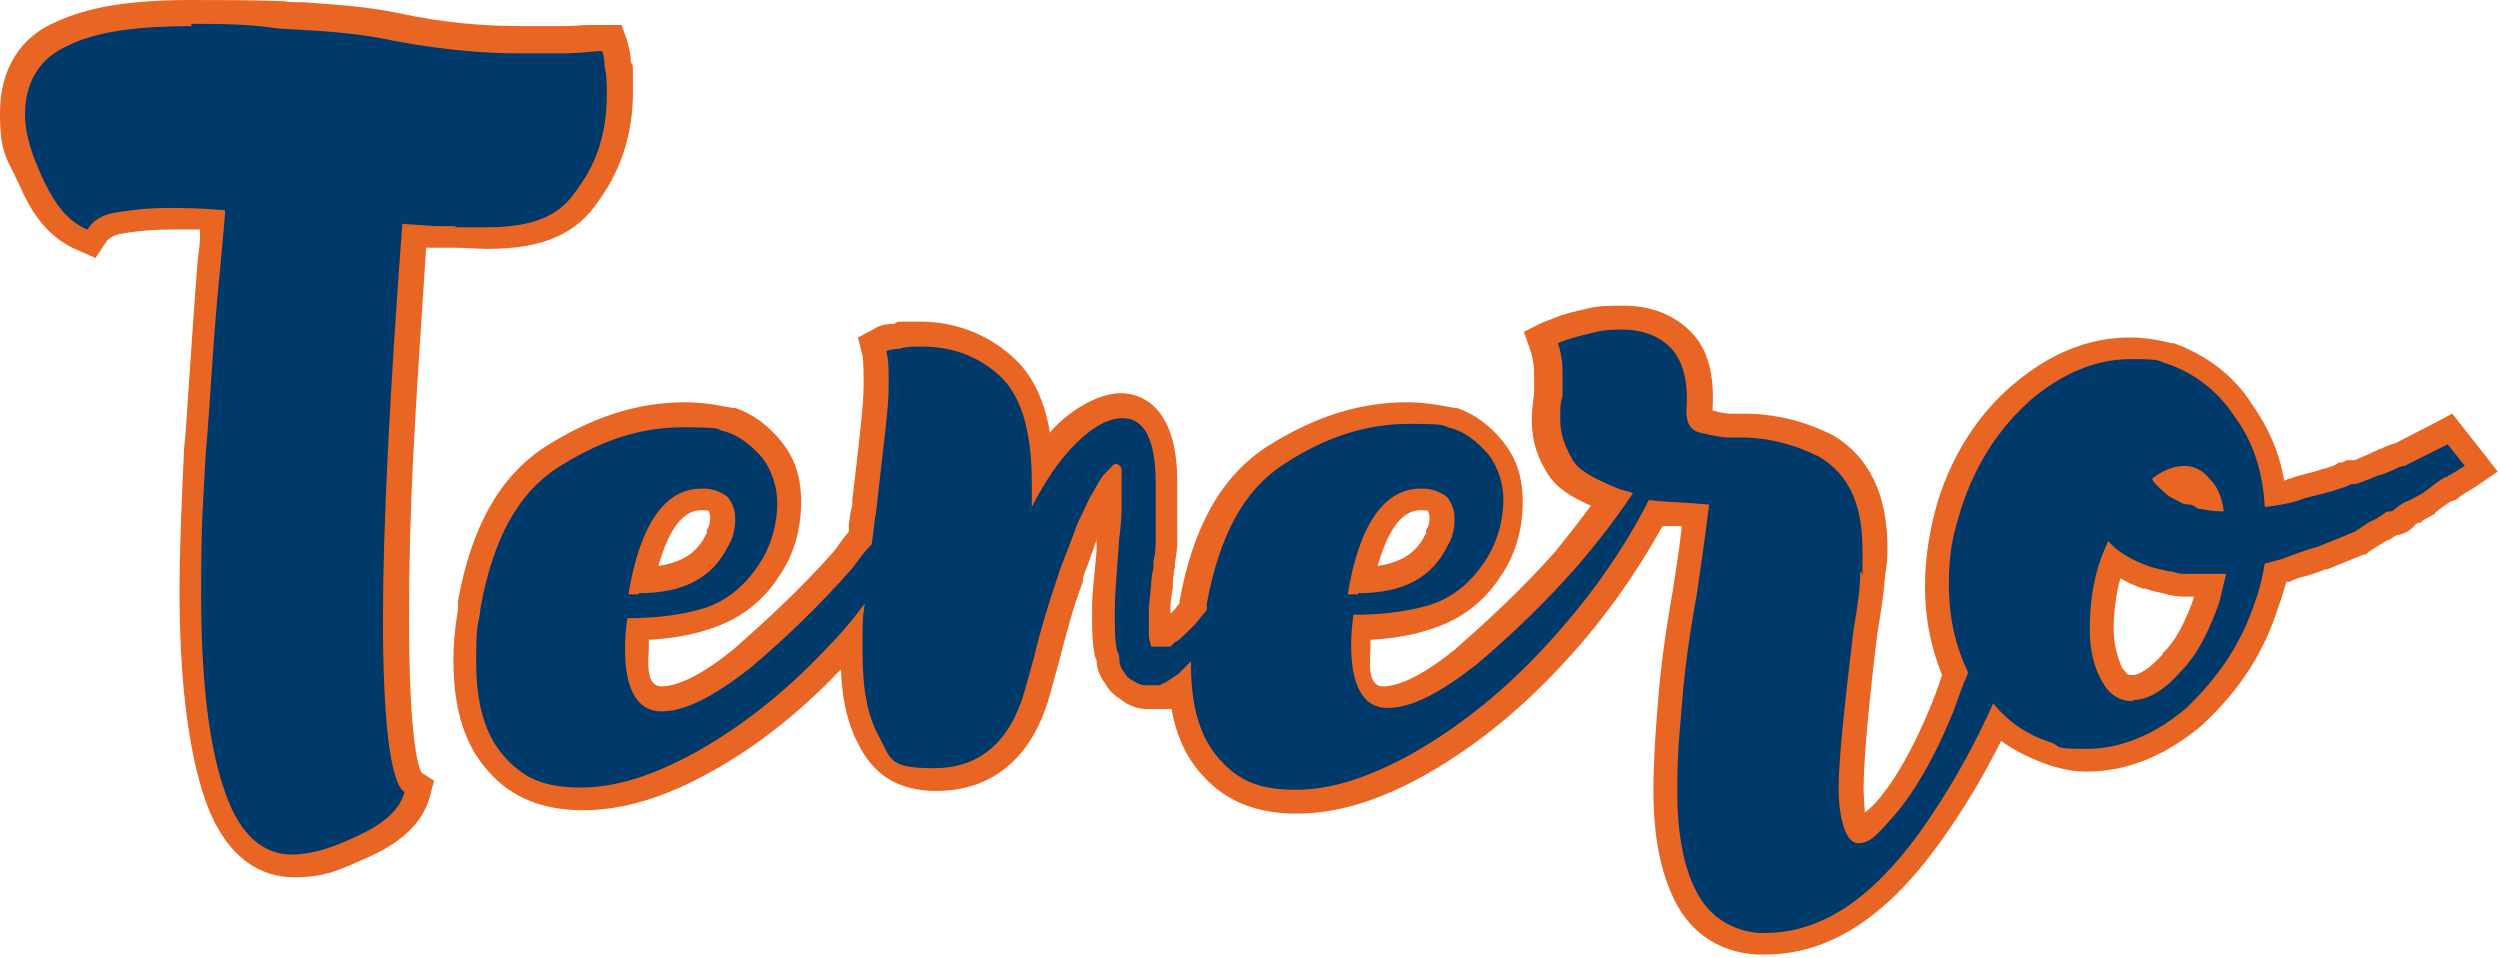
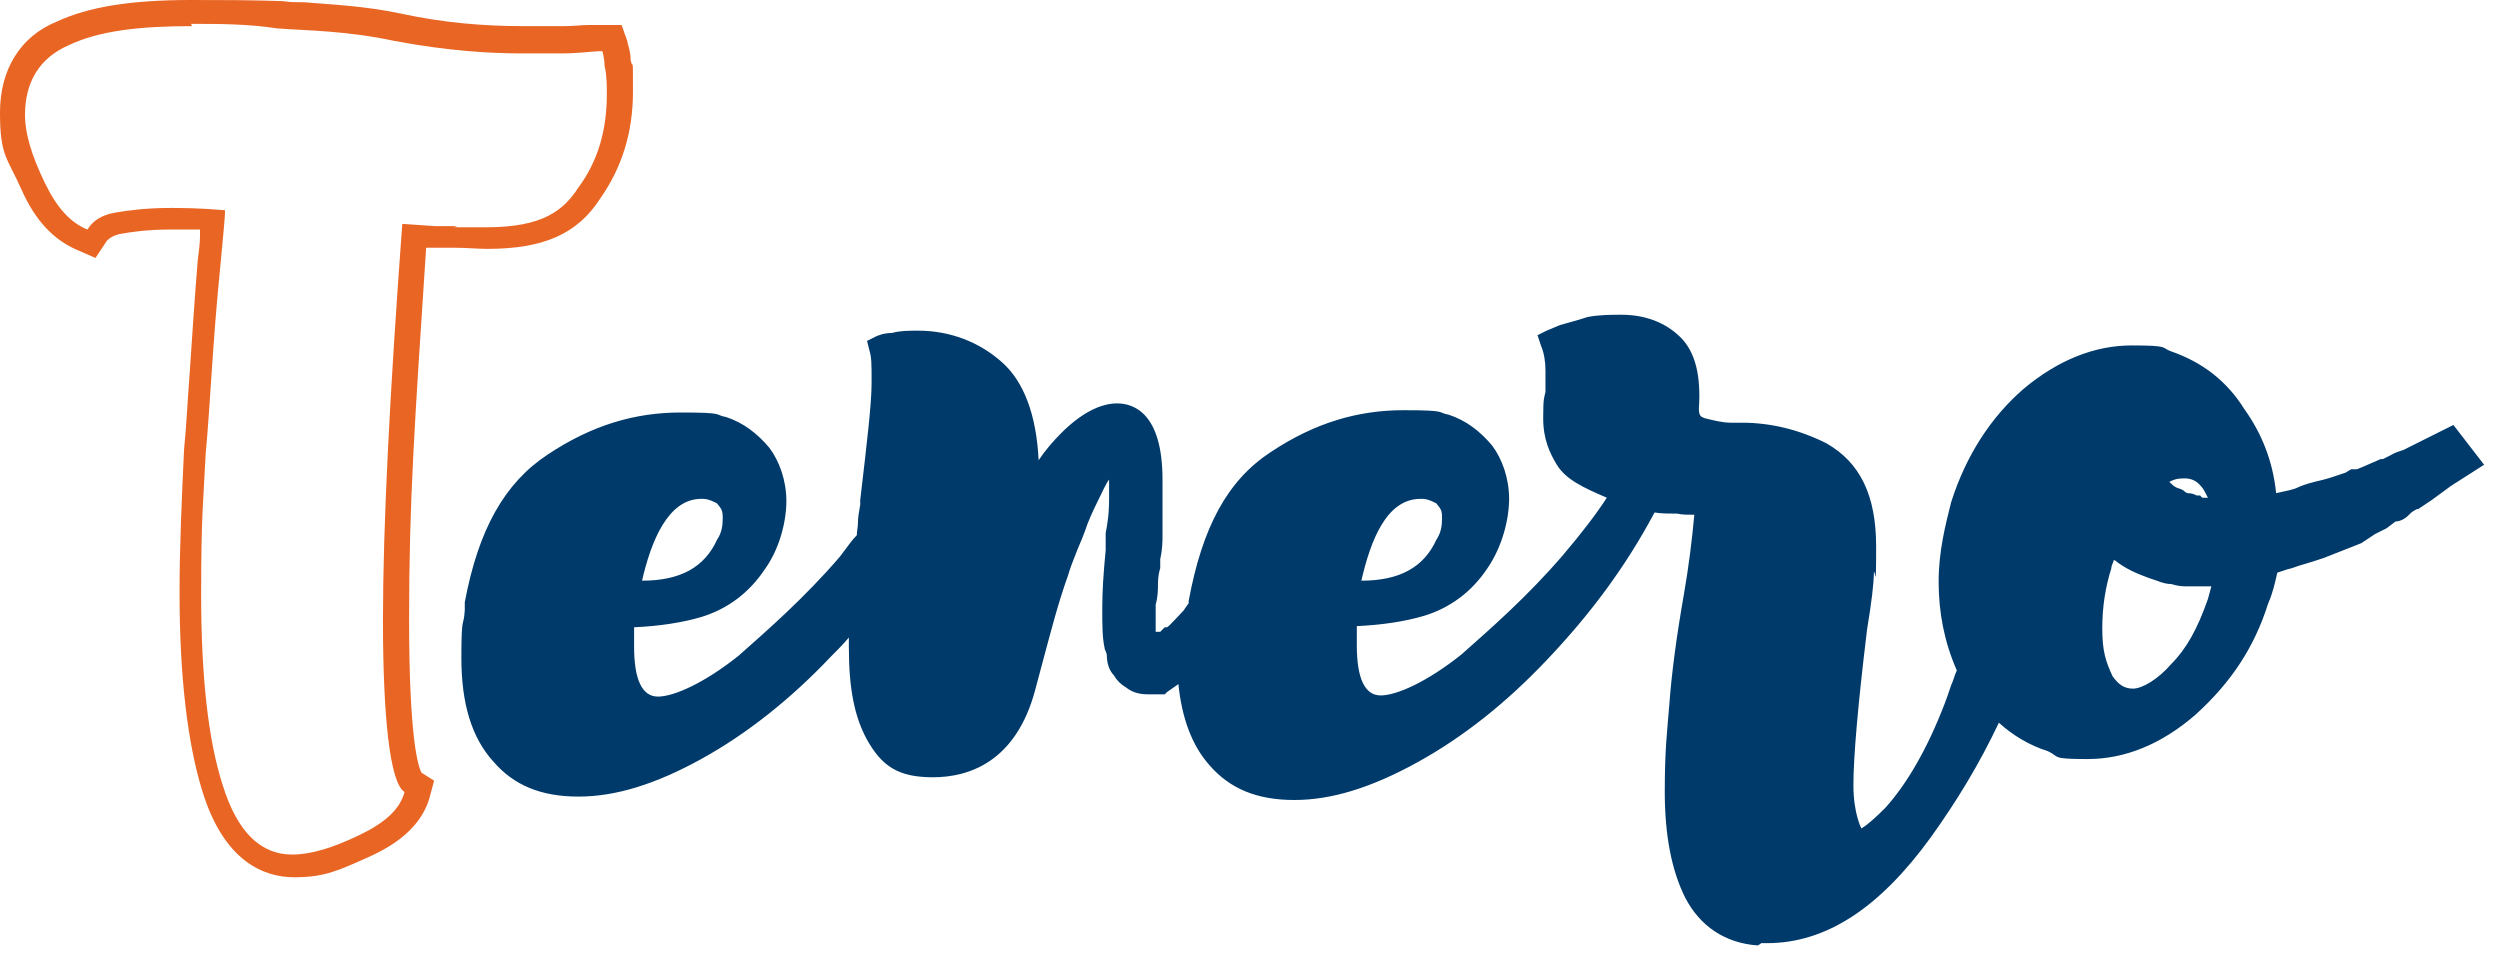
<svg xmlns="http://www.w3.org/2000/svg" id="Vrstva_1" data-name="Vrstva 1" version="1.1" viewBox="0 0 220 84.3">
  <defs>
    <style>
      .cls-1 {
        fill: #003a6b;
      }

      .cls-1, .cls-2 {
        stroke-width: 0px;
      }

      .cls-2 {
        fill: #e96523;
      }
    </style>
  </defs>
  <g>
-     <path class="cls-1" d="M25.6,76.1c-3.4,0-5.7-2.3-7.1-6.8-1.3-4.1-1.9-9.8-1.9-17.1s.2-8.3.4-12.5c.2-2.1.4-4.3.5-6.9.2-2.9.4-6.1.7-9.7,0,0,.3-3.3.4-3.8-1.8-.1-3.1-.1-3.7-.1-2.1,0-3.5.2-4.7.4-1.2.2-1.7.8-1.8,1l-.5.7-.8-.3c-1.8-.8-3.2-2.3-4.3-4.7-1.2-2.7-1.8-4.6-1.8-6.3,0-3.4,1.5-5.9,4.4-7.1,2.6-1.2,6.1-1.8,11.3-1.8s5.1,0,7.7.4c.5,0,1.2,0,1.9.1,2.4.1,5.1.3,8.4.9,3.8.7,7.3,1.1,11,1.1s1.6,0,2.3,0c.5,0,.9,0,1.3,0,.9,0,1.7,0,2.3-.1.5,0,.9,0,1.3,0h.8l.2.7c0,0,.2.7.3,1.5.2.9.2,1.8.2,2.7,0,3.4-.9,6.3-2.7,8.8-1.3,2-3.3,3.9-9,3.9h0c-.9,0-1.8,0-2.9-.1h-1.6s-2-.1-2-.1c-1.1,15.9-1.6,26.4-1.6,33.8,0,12.5,1.2,14.1,1.4,14.3l.5.4v.7c-.6,1.8-2.1,3.3-4.7,4.5-2.7,1.2-4.6,1.8-6.3,1.8Z" />
    <path class="cls-2" d="M16.8,2.1c2.5,0,5,0,7.6.4,2.7.2,6.1.2,10.3,1.1,4.8.9,8.5,1.1,11.2,1.1s2.7,0,3.5,0c1.7,0,2.7-.2,3.6-.2,0,0,.2.6.2,1.3.2.8.2,1.7.2,2.5,0,3.2-.8,5.9-2.5,8.2-1.3,2-3.1,3.5-8.1,3.5s-1.8,0-2.8-.1h-1.7l-2.9-.2c-1.1,14.9-1.7,26.5-1.7,34.9s.6,14.3,1.9,15.1c-.4,1.5-1.7,2.7-4,3.8-2.3,1.1-4.2,1.7-5.9,1.7-2.7,0-4.8-1.9-6.1-6.1-1.3-4-1.9-9.7-1.9-16.8s.2-8.2.4-12.4c.4-4.2.6-9.7,1.3-16.6.2-2.3.4-4,.4-4.8-2.3-.2-4-.2-4.8-.2-2.1,0-3.6.2-4.8.4-1.3.2-2.1.8-2.5,1.5-1.5-.6-2.7-1.9-3.8-4.2-1.1-2.3-1.7-4.2-1.7-5.9,0-2.9,1.3-5,3.8-6.1,2.7-1.3,6.3-1.7,10.9-1.7M16.8,0C11.5,0,7.8.6,5,1.9,1.8,3.2,0,6.1,0,9.9s.6,3.9,1.9,6.8c1.2,2.7,2.8,4.4,4.9,5.3l1.6.7,1-1.5s.3-.4,1.1-.6c1.1-.2,2.5-.4,4.5-.4s1.4,0,2.6,0c0,.2,0,.4,0,.6,0,.6-.1,1.3-.2,2.1-.3,3.7-.5,6.9-.7,9.8-.2,2.6-.3,4.9-.5,6.8-.2,4.3-.4,8.6-.4,12.6,0,7.4.7,13.3,2,17.5,1.9,6.2,5.4,7.6,8.1,7.6s3.9-.6,6.8-1.9c2.8-1.3,4.5-3,5.1-5.1l.4-1.5-1.1-.7c-.3-.5-1.1-3-1.1-13.5s.5-17.4,1.5-32.7h.8c0,0,0,0,0,0h1.7c1,0,2,.1,2.9.1,4.9,0,7.9-1.3,9.9-4.4,1.9-2.7,2.9-5.8,2.9-9.4s0-1.8-.2-2.8c0-.8-.3-1.5-.3-1.7l-.5-1.4h-1.5c-.4,0-.9,0-1.4,0-.6,0-1.3.1-2.2.1s-.8,0-1.3,0c-.6,0-1.4,0-2.2,0-3.6,0-7.1-.3-10.8-1.1-3.3-.7-6.2-.8-8.5-1-.7,0-1.3,0-1.9-.1C22,0,19.4,0,16.8,0h0Z" />
  </g>
  <g>
    <path class="cls-1" d="M154.7,83.2c-2.9-.2-5.1-1.7-6.4-4.2-1.2-2.4-1.8-5.5-1.8-9.3s.2-5.2.4-7.7c.2-2.7.6-5.8,1.3-9.8.4-2.3.7-4.7.9-6.9-.5,0-1.1,0-1.5-.1-.7,0-1.4,0-2-.1-2.5,4.7-5.6,8.9-9.5,13-3.6,3.8-7.4,6.8-11.4,9-4,2.2-7.5,3.3-10.8,3.3s-5.7-1-7.5-3.1c-1.5-1.7-2.4-4.1-2.7-7.1l-1,.7h0l-.2.2h-1.5c-.8,0-1.4-.2-1.9-.6-.5-.3-.8-.6-1.1-1.1-.4-.4-.6-1.1-.6-1.7,0-.3-.2-.5-.2-.7-.2-.9-.2-2-.2-3.5s.1-3,.3-5.1v-1.5c.3-1.5.3-2.5.3-3.1v-1.6c-.3.4-.6,1.1-.9,1.7-.2.4-.6,1.2-1,2.2-.3.9-.6,1.6-.9,2.3-.4,1-.7,1.8-.8,2.2-.9,2.5-1.5,4.9-2.1,7.1l-.8,3c-1.7,6.4-5.9,7.7-9,7.7s-4.5-1-5.8-3.3c-1.1-2-1.6-4.5-1.6-8.1s0-.6,0-.9c-.5.6-1,1.1-1.6,1.7-3.5,3.7-7.4,6.8-11.4,9-4,2.2-7.5,3.3-10.8,3.3s-5.7-1-7.5-3.1c-1.9-2.1-2.8-5.1-2.8-9.1s.2-2.6.3-4.2v-.7c1.2-6.4,3.5-10.5,7.3-13,3.9-2.6,7.7-3.7,11.7-3.7s2.9.2,4,.4c1.5.5,2.7,1.4,3.8,2.7.9,1.2,1.5,2.9,1.5,4.7s-.6,4.2-1.9,6c-1.4,2.1-3.3,3.5-5.6,4.2-1.7.5-3.7.8-5.9.9,0,.9,0,1.4,0,1.7,0,2.9.7,4.4,2.1,4.4s4.1-1.2,7.1-3.6c2.6-2.3,5.8-5.1,8.9-8.7l.3-.4c.4-.5.7-1,1.2-1.5,0-.4.1-.7.1-1.1,0-.5.1-1,.2-1.6v-.4c.6-5.1,1-8.5,1-10.3s0-2.2-.2-2.9l-.2-.8.8-.4c0,0,.6-.3,1.4-.3.7-.2,1.5-.2,2.3-.2,2.8,0,5.4,1,7.4,2.8,1.9,1.7,3,4.6,3.2,8.6.6-.9,1.3-1.7,2-2.4,1.7-1.7,3.4-2.6,4.9-2.6s4,.9,4,6.7v5c0,.4,0,1.1-.2,2v.8c-.1.3-.2.8-.2,1.4,0,.5,0,1.1-.2,1.8v2.4h.4l.4-.4h.2c.3-.2.8-.8,1.2-1.2.2-.2.3-.3.4-.5.1-.1.2-.3.3-.4v-.2c1.2-6.5,3.4-10.6,7.2-13.1,3.9-2.6,7.7-3.7,11.7-3.7s2.9.2,4,.4c1.5.5,2.7,1.4,3.8,2.7.9,1.2,1.5,2.9,1.5,4.7s-.6,4.2-1.9,6.1c-1.4,2.1-3.3,3.5-5.6,4.2-1.7.5-3.7.8-5.9.9,0,.9,0,1.4,0,1.7,0,2.9.7,4.4,2.1,4.4s4.1-1.2,7.1-3.6c2.6-2.3,5.8-5.1,8.9-8.7,1.7-2,3-3.7,3.9-5.1,0,0,0,0,0,0-2.1-.9-3.6-1.6-4.4-2.9-.6-1-1.2-2.2-1.2-4.1s.1-1.8.2-2.3v-1.9c0-.7-.1-1.5-.4-2.2l-.3-.9.8-.4s.5-.2,1.2-.5c.7-.2,1.5-.4,2.4-.7,1-.2,2.1-.2,3-.2,2.1,0,3.9.7,5.2,2,1.3,1.3,1.8,3.4,1.6,6.3,0,.7.3.7.5.8.8.2,1.6.4,2.3.4.3,0,.7,0,1,0,2.5,0,5,.6,7.4,1.8,3,1.7,4.4,4.6,4.4,9.1s-.1,1.8-.2,2.3c0,.9-.2,2.6-.6,5-.8,6.6-1.2,11.2-1.2,13.7s.7,3.8.7,3.8c0,0,.5-.2,2.1-1.8,1.9-2.1,3.7-5.2,5.2-9.1.2-.5.4-1.1.6-1.7.2-.4.3-.9.5-1.3-1.1-2.5-1.6-5.1-1.6-7.8s.6-5,1.1-7c1.3-4.1,3.5-7.5,6.4-10,3-2.5,6.2-3.8,9.5-3.8s2.6.2,3.4.5c2.9,1,5,2.7,6.5,5.1,1.5,2.1,2.5,4.5,2.8,7.4.9-.2,1.5-.3,1.9-.5.2-.1.7-.3,1.5-.5.4-.1.9-.2,1.5-.4l1.2-.4.5-.3h.5l.5-.2,1.6-.7h.2s.4-.2.6-.3c.5-.3.9-.4,1.2-.5l4.4-2.2,2.7,3.5-2.5,1.6h0c0,0-.2.1-.3.2,0,0-.2.1-.3.2l-1.5,1.1-1.2.8h-.1c-.4.2-.5.3-.6.4-.3.3-.7.7-1.4.7,0,0,0,0,.1,0l-.8.6-1,.5-1.2.8-3.3,1.3c-.6.2-1.2.4-1.9.6-.4.1-.8.3-1.3.4l-.9.3c-.2.9-.4,1.8-.8,2.7-1.2,3.8-3.2,6.9-6.4,9.8-3,2.6-6.2,3.9-9.5,3.9s-2.4-.2-3.5-.7c-1.6-.5-3.1-1.4-4.3-2.5-1.7,3.6-3.7,6.9-6,10.1-4.5,6.2-9.2,9.3-14.4,9.3s-.4,0-.5,0ZM186,49.3c0,.2-.2.4-.2.7-.5,1.6-.8,3.3-.8,5.3s.3,2.9.9,4.2c.5.7,1,1.1,1.8,1.1s2.2-.8,3.4-2.2c1.3-1.3,2.3-3.1,3.2-5.7l.3-1.1h-2.2c-.2,0-.7,0-1.3-.2-.4,0-.8-.1-1.3-.3l-.6-.2c-1.1-.4-2.1-.8-3.1-1.6ZM61.7,43.9c-2.9,0-4.4,3.7-5.2,7.2,3.4,0,5.5-1.2,6.6-3.6.4-.6.5-1.2.5-1.9s-.1-.8-.5-1.3c0,0-.7-.4-1.2-.4h-.3ZM125,43.9c-3,0-4.4,3.7-5.2,7.2,3.4,0,5.5-1.2,6.6-3.6.4-.6.5-1.2.5-1.9s-.1-.8-.5-1.3c0,0-.7-.4-1.2-.4h-.3ZM194.1,43.8c0,0,.2,0,.2,0-.2-.4-.4-.8-.6-1-.4-.5-.9-.7-1.4-.7s-.8,0-1.4.3c.3.3.5.5.9.6.3.1.4.2.5.3,0,0,.2.1.2.1.4,0,.6.1.8.2h.3l.2.2h.2Z" />
-     <path class="cls-2" d="M142.7,29c1.9,0,3.4.6,4.4,1.7s1.5,2.9,1.3,5.5c0,1.1.4,1.7,1.3,1.9s1.7.4,2.5.4c.3,0,.7,0,1,0,2.4,0,4.7.6,6.9,1.7,2.5,1.5,3.8,4,3.8,8.2s0,1.1-.2,2.1c0,1.1-.2,2.7-.6,5-.8,6.7-1.3,11.4-1.3,13.9s.6,4.8,1.7,4.8,1.7-.8,2.9-2.1c1.9-2.1,3.8-5.3,5.5-9.5.4-1.1.8-2.3,1.3-3.4-1.1-2.3-1.7-4.8-1.7-7.8s.4-4.4,1.1-6.7c1.3-4,3.4-7.1,6.1-9.5,2.7-2.3,5.7-3.6,8.8-3.6s2.3.2,3.2.4c2.3.8,4.4,2.3,5.9,4.6,1.7,2.3,2.5,4.8,2.7,8h.2c1.5-.2,2.3-.4,2.9-.6.4-.2,1.5-.4,2.9-.8l.6-.2.6-.2.4-.2h.4l.6-.2,1.5-.6c.2,0,.6-.2,1.1-.4.4-.2.8-.4,1.1-.4l3.8-1.9,1.5,1.9-1.3.8c-.2,0-.2.2-.4.2s-.2.2-.4.2l-.8.6-.8.6-1.1.6c-.6.2-.8.4-1.1.6s-.4.4-.6.4-.4,0-.6.2l-.6.4-.4.2-.4.2-.6.4-.6.4-3.2,1.3c-.8.2-1.9.6-3.2,1.1l-1.5.4c-.2,1.1-.4,2.1-.8,3.2-1.3,4-3.4,6.9-6.1,9.5-2.7,2.3-5.7,3.6-8.8,3.6s-2.1-.2-3.2-.6c-1.9-.6-3.6-1.7-5-3.4-1.7,3.8-3.8,7.6-6.5,11.4-4.3,5.9-8.7,8.8-13.6,8.8s-.3,0-.5,0c-2.5-.2-4.4-1.5-5.5-3.6-1.1-2.1-1.7-5-1.7-8.8s.2-5,.4-7.6c.2-2.7.6-5.9,1.3-9.7.4-2.7.8-5.5,1.1-8-2.1-.2-3.8-.2-5.3-.4-2.7,5.3-6.1,9.7-9.7,13.5-3.6,3.8-7.4,6.7-11.1,8.8-3.8,2.1-7.1,3.2-10.3,3.2s-5-.8-6.7-2.7c-1.7-1.9-2.5-4.6-2.5-8.4v-.2c-.4.4-.8.8-1.1,1.1l-.6.4-.6.4s-.2,0-.4.2h-1.3c-.4,0-.8-.2-1.1-.4-.4-.2-.6-.4-.8-.8-.2-.2-.4-.6-.4-1.1s-.2-.6-.2-.8c-.2-.8-.2-1.9-.2-3.4s.2-3.8.4-6.5c.2-1.5.2-2.5.2-3.2v-2.7c0-.4-.2-.4-.4-.6,0,0,0,0,0,0-.1,0-.4.1-.5.3l-.6.6c-.4.4-.8,1.3-1.3,2.1-.2.4-.6,1.3-1.1,2.3-.8,2.3-1.5,3.8-1.7,4.6-.8,2.3-1.5,4.6-2.1,7.1l-.8,2.9c-1.3,4.6-4,6.9-8,6.9s-3.8-.8-4.8-2.7c-1.1-1.9-1.5-4.4-1.5-7.6s0-2.7.2-4.2c-1.1,1.5-2.3,2.9-3.6,4.2-3.6,3.8-7.4,6.7-11.1,8.8-3.8,2.1-7.1,3.2-10.3,3.2s-5-.8-6.7-2.7c-1.7-1.9-2.5-4.6-2.5-8.4s.2-2.9.4-4.8c1.1-5.9,3.2-9.9,6.7-12.2,3.6-2.3,7.1-3.6,11.1-3.6s2.7.2,3.8.4c1.3.4,2.3,1.3,3.2,2.3.8,1.1,1.3,2.5,1.3,4s-.4,3.6-1.7,5.5c-1.3,1.9-2.9,3.2-5,3.8s-4.4.8-6.5.8c-.2,1.5-.2,2.3-.2,2.7,0,3.6,1.1,5.5,3.2,5.5s4.6-1.3,7.8-3.8c3.2-2.7,6.1-5.5,9-8.8.6-.8,1.1-1.5,1.7-2.1.2-1.1.2-1.9.4-2.9.6-5.5,1.1-9,1.1-10.9s0-2.3-.2-3.2c0,0,.4-.2,1.1-.2.6-.2,1.3-.2,2.1-.2,2.5,0,4.8.8,6.7,2.5,1.9,1.7,2.9,4.8,2.9,9.5v2.1c1.1-2.1,2.3-4,3.8-5.5,1.5-1.5,2.9-2.3,4.2-2.3,1.9,0,2.9,1.9,2.9,5.7s0,2.5,0,5c0,.4,0,1.1-.2,1.9v.6c-.2.6-.2,1.9-.4,3.4v2.7l.2.8h1.7l.4-.4c.2,0,.8-.6,1.7-1.5.4-.4.6-.8,1.1-1.3v-.6c1.1-5.9,3.2-9.9,6.7-12.2s7.1-3.6,11.1-3.6,2.7.2,3.8.4c1.3.4,2.3,1.3,3.2,2.3.8,1.1,1.3,2.5,1.3,4s-.4,3.6-1.7,5.5c-1.3,1.9-2.9,3.2-5,3.8-2.1.6-4.4.8-6.5.8-.2,1.5-.2,2.3-.2,2.7,0,3.6,1.1,5.5,3.2,5.5s4.6-1.3,7.8-3.8c3.2-2.7,6.1-5.5,9-8.8,2.3-2.7,3.8-4.8,4.8-6.3-.4-.2-.8-.2-1.3-.4-1.9-.8-3.4-1.5-4-2.5-.6-1.1-1.1-2.1-1.1-3.6s0-1.1.2-2.1v-2.1c0-1.1-.2-1.9-.4-2.5,0,0,.4-.2,1.1-.4.6-.2,1.5-.4,2.3-.6s1.9-.2,2.7-.2M195.7,45c-.2-1.3-.6-2.3-1.3-2.9-.4-.6-1.3-1.1-2.1-1.1s-1.7.2-2.9,1.1c0,.2.2.4.6.8.4.4.8.8,1.5,1.1.4.2.6.4,1.1.4s.4.2.6.2c.2.2.4.2.6.2.8.2,1.5.2,1.9.2M119.5,52.2c3.9,0,6.5-1.3,7.9-4.2.4-.6.6-1.5.6-2.3s-.2-1.3-.6-1.9c-.4-.4-1.3-.8-2.1-.8-.1,0-.2,0-.3,0-3.2,0-5.4,3.2-6.4,9.3.3,0,.6,0,.9,0M56.2,52.2c3.9,0,6.5-1.3,7.9-4.2.4-.6.6-1.5.6-2.3s-.2-1.3-.6-1.9c-.4-.4-1.3-.8-2.1-.8-.1,0-.2,0-.3,0-3.2,0-5.4,3.2-6.4,9.3.3,0,.6,0,.9,0M187.7,61.6c1.3,0,2.7-.8,4.2-2.5,1.5-1.5,2.5-3.6,3.4-6.1.2-.8.4-1.7.6-2.5h-3.6c-.2,0-.6,0-1.1-.2-.4,0-1.1-.2-1.9-.4-1.1-.4-2.1-.8-3.2-1.7l-.6-.6c0,.2-.4.8-.8,2.1-.6,1.9-.8,3.8-.8,5.7s.4,3.4,1.1,4.6c.6,1.1,1.5,1.7,2.7,1.7M142.7,26.9c-1,0-2.2,0-3.2.3-.9.2-1.8.4-2.5.7-.8.3-1.3.5-1.3.5l-1.6.8.6,1.7c.1.4.3,1,.3,1.9v1.9c-.1.6-.2,1.4-.2,2.3,0,2.1.7,3.6,1.4,4.7.8,1.3,2.2,2.1,3.8,2.8-.8,1.1-1.9,2.5-3.1,4-3.1,3.5-6.2,6.3-8.8,8.6-2.7,2.2-4.9,3.3-6.4,3.3s-1.1-2.6-1.1-3.4,0-.4,0-.7c1.9-.1,3.7-.4,5.2-.9,2.6-.8,4.7-2.3,6.2-4.6,1.4-2,2-4.3,2-6.6s-.6-3.9-1.7-5.3c-1.2-1.5-2.6-2.5-4.1-3h-.1s-.1,0-.1,0c-1.1-.2-2.5-.5-4.2-.5-4.2,0-8.2,1.3-12.3,3.9-4,2.6-6.5,7-7.7,13.6v.2s0,0,0,0c0,0,0,0-.1.1-.1.1-.2.3-.3.4-.1.1-.3.3-.4.4v-.5c0-.6.1-1.2.2-1.7,0-.4,0-1,.1-1.2v-.3c0,0,.1-.4.1-.4v-.4c.2-1,.2-1.7.2-2.1v-5c0-7-3.5-7.8-5-7.8s-3.8,1-5.7,2.9c-.2.2-.4.4-.5.6-.5-3-1.6-5.2-3.3-6.7-2.2-2-5.1-3.1-8.1-3.1s-1.6,0-2.4.2c-.9,0-1.5.3-1.6.4l-1.5.8.4,1.6c.1.6.1,1.8.1,2.6,0,1.7-.4,5.1-1,10.1v.5c-.2.6-.2,1.1-.3,1.6,0,.2,0,.5,0,.7-.4.4-.7.9-1,1.3l-.3.4c-3.1,3.5-6.2,6.3-8.8,8.6-2.7,2.2-4.9,3.3-6.4,3.3s-1.1-2.6-1.1-3.4,0-.4,0-.7c1.9-.1,3.7-.4,5.2-.9,2.6-.8,4.7-2.3,6.2-4.6,1.4-2,2-4.3,2-6.6s-.6-3.9-1.7-5.3c-1.2-1.5-2.6-2.5-4.1-3h-.1s-.1,0-.1,0c-1.1-.2-2.5-.5-4.2-.5-4.2,0-8.2,1.3-12.3,3.9-4,2.6-6.5,7-7.7,13.6h0c0,0,0,.1,0,.1v.7c-.3,1.7-.4,3.1-.4,4.4,0,4.3,1,7.5,3.1,9.8,2,2.3,4.8,3.4,8.3,3.4s7.2-1.1,11.3-3.4c4-2.2,7.9-5.3,11.4-9,.1,2.9.7,5.1,1.7,6.9,1.4,2.6,3.6,3.8,6.7,3.8,5,0,8.5-3,10-8.5l.8-2.9c.6-2.3,1.2-4.7,2.1-7h0c0-.1,0-.2,0-.2,0-.4.4-1.1.7-2.1.2-.4.3-.9.5-1.4v1c-.2,2.1-.4,3.9-.4,5.2s0,2.7.2,3.7c0,.3.1.5.2.7,0,.7.3,1.5.8,2.1.3.6.8,1,1.4,1.4.6.5,1.5.8,2.2.8h2.2c.4,2.3,1.3,4.3,2.7,5.8,2,2.3,4.8,3.4,8.3,3.4s7.2-1.1,11.3-3.4c4.1-2.3,8-5.4,11.6-9.2,3.8-4,6.8-8.2,9.3-12.7.4,0,.9,0,1.3,0,.1,0,.3,0,.4,0-.2,1.9-.5,3.8-.8,5.7-.7,4-1.1,7.1-1.3,9.8-.2,2.5-.4,5.1-.4,7.7,0,4,.6,7.2,1.9,9.8,1.4,2.8,3.9,4.5,7.2,4.7.3,0,.5,0,.7,0,5.6,0,10.6-3.2,15.3-9.7,2.1-2.9,3.9-5.9,5.5-9.1,1.1.8,2.3,1.4,3.6,1.9,1.3.5,2.6.8,3.9.8,3.6,0,7-1.4,10.2-4.1,3.3-3.1,5.4-6.3,6.7-10.4.3-.8.5-1.5.7-2.2h.3c.5-.3,1-.4,1.4-.5.7-.2,1.3-.4,1.7-.6h.1s.1,0,.1,0l3.2-1.3h.2c0,0,.2-.2.2-.2l.6-.4.5-.3.3-.2.4-.2h.1c0,0,.1-.1.1-.1l.5-.3c.9-.1,1.5-.7,1.7-1,0,0,.1,0,.2-.1h.2c0,0,.2-.2.2-.2l1.1-.6h0c0,0,0-.1,0-.1l.8-.6.6-.4c0,0,.2,0,.3-.1,0,0,0,0,.1,0h0l.5-.4,1.3-.8,1.9-1.3-1.4-1.8-1.5-1.9-1.1-1.4-1.5.8-3.5,1.8c-.4.1-.9.3-1.3.5-.1,0-.3.1-.4.2h-.1l-.4.2-1.4.6h-.2c0,0,0,0,0,0h-.5l-.4.2h-.3c0,.1-.5.3-.5.3l-.6.2c-.5.1-.9.3-1.4.4-.7.2-1.3.3-1.7.5-.2,0-.3.1-.6.2-.4-2.5-1.4-4.7-2.8-6.7-1.6-2.5-3.9-4.3-6.9-5.4h-.1s-.1,0-.1,0c-.8-.2-2.1-.5-3.7-.5-3.6,0-7,1.4-10.2,4.1-3.1,2.6-5.4,6.2-6.7,10.4-.6,2.1-1.1,4.6-1.1,7.4s.5,5.3,1.5,7.8c-.1.3-.2.6-.3.9-.2.6-.4,1.1-.6,1.6-1.5,3.7-3.2,6.8-5,8.8-.3.3-.6.6-.9.8,0-.5-.1-1.2-.1-2.1,0-2.4.4-7,1.2-13.6.4-2.3.6-4,.7-5.2.1-.6.2-1.4.2-2.3,0-4.8-1.6-8.1-4.8-10h0s0,0,0,0c-2.6-1.3-5.2-1.9-7.9-1.9-.4,0-.7,0-1.1,0-.5,0-1-.1-1.6-.3.2-3.1-.4-5.4-1.9-6.9-1.5-1.5-3.5-2.3-5.9-2.3h0ZM121.2,49.9c.7-2.4,1.8-5,3.8-5,0,0,.1,0,.2,0h0s0,0,0,0c.2,0,.4,0,.5.1,0,.2.1.3.1.5,0,.5-.1.9-.3,1.1h0c0,.1,0,.3,0,.3-.6,1.2-1.5,2.5-4.3,2.9h0ZM57.9,49.9c.7-2.4,1.8-5,3.8-5,0,0,.1,0,.2,0h0s0,0,0,0c.2,0,.4,0,.5.1,0,.2.1.3.1.5,0,.5-.1.9-.3,1.1h0c0,.1,0,.3,0,.3-.6,1.2-1.5,2.5-4.3,2.9h0ZM186.8,58.9c-.5-1.1-.8-2.3-.8-3.6s.2-3.1.6-4.4c.7.4,1.4.7,2,.9h.1c0,0,.1,0,.1,0l.6.2c.5.1.9.2,1.3.3.7.2,1.3.2,1.5.2h.9c-.8,2.3-1.7,4-2.8,5h0s0,.1,0,.1c-1.2,1.3-2.1,1.8-2.6,1.8s-.5,0-.9-.6h0Z" />
  </g>
</svg>